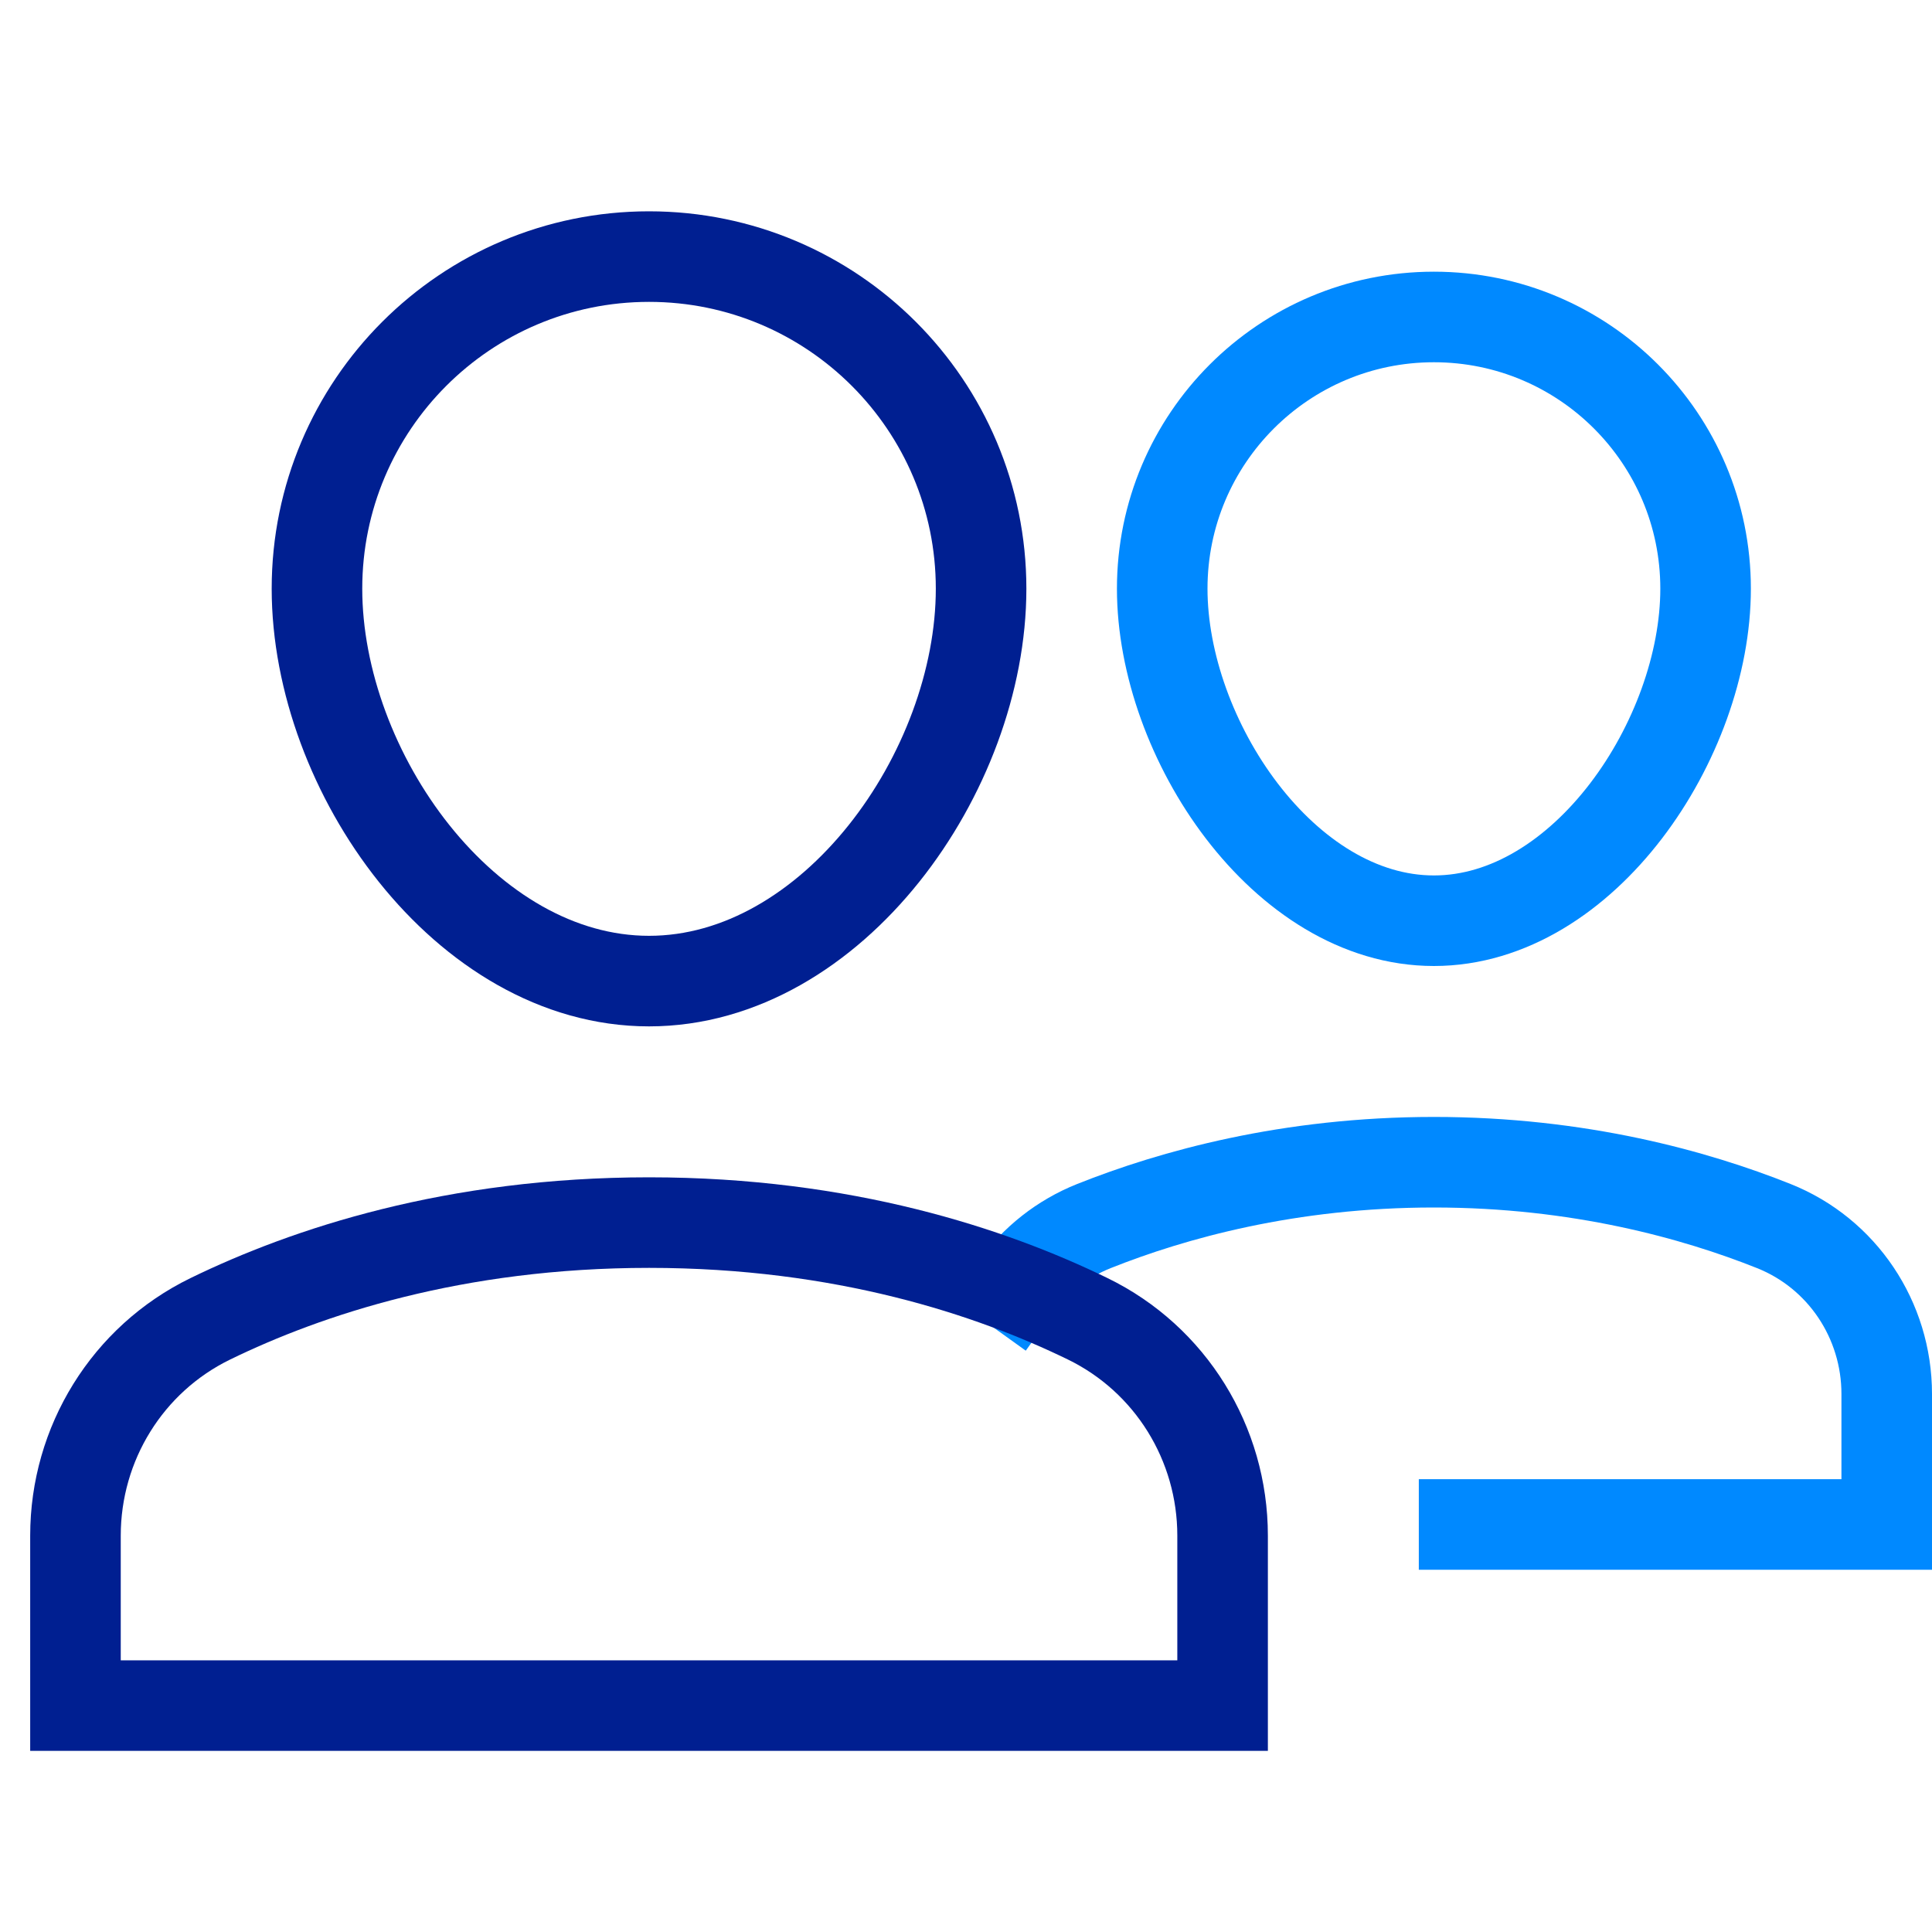
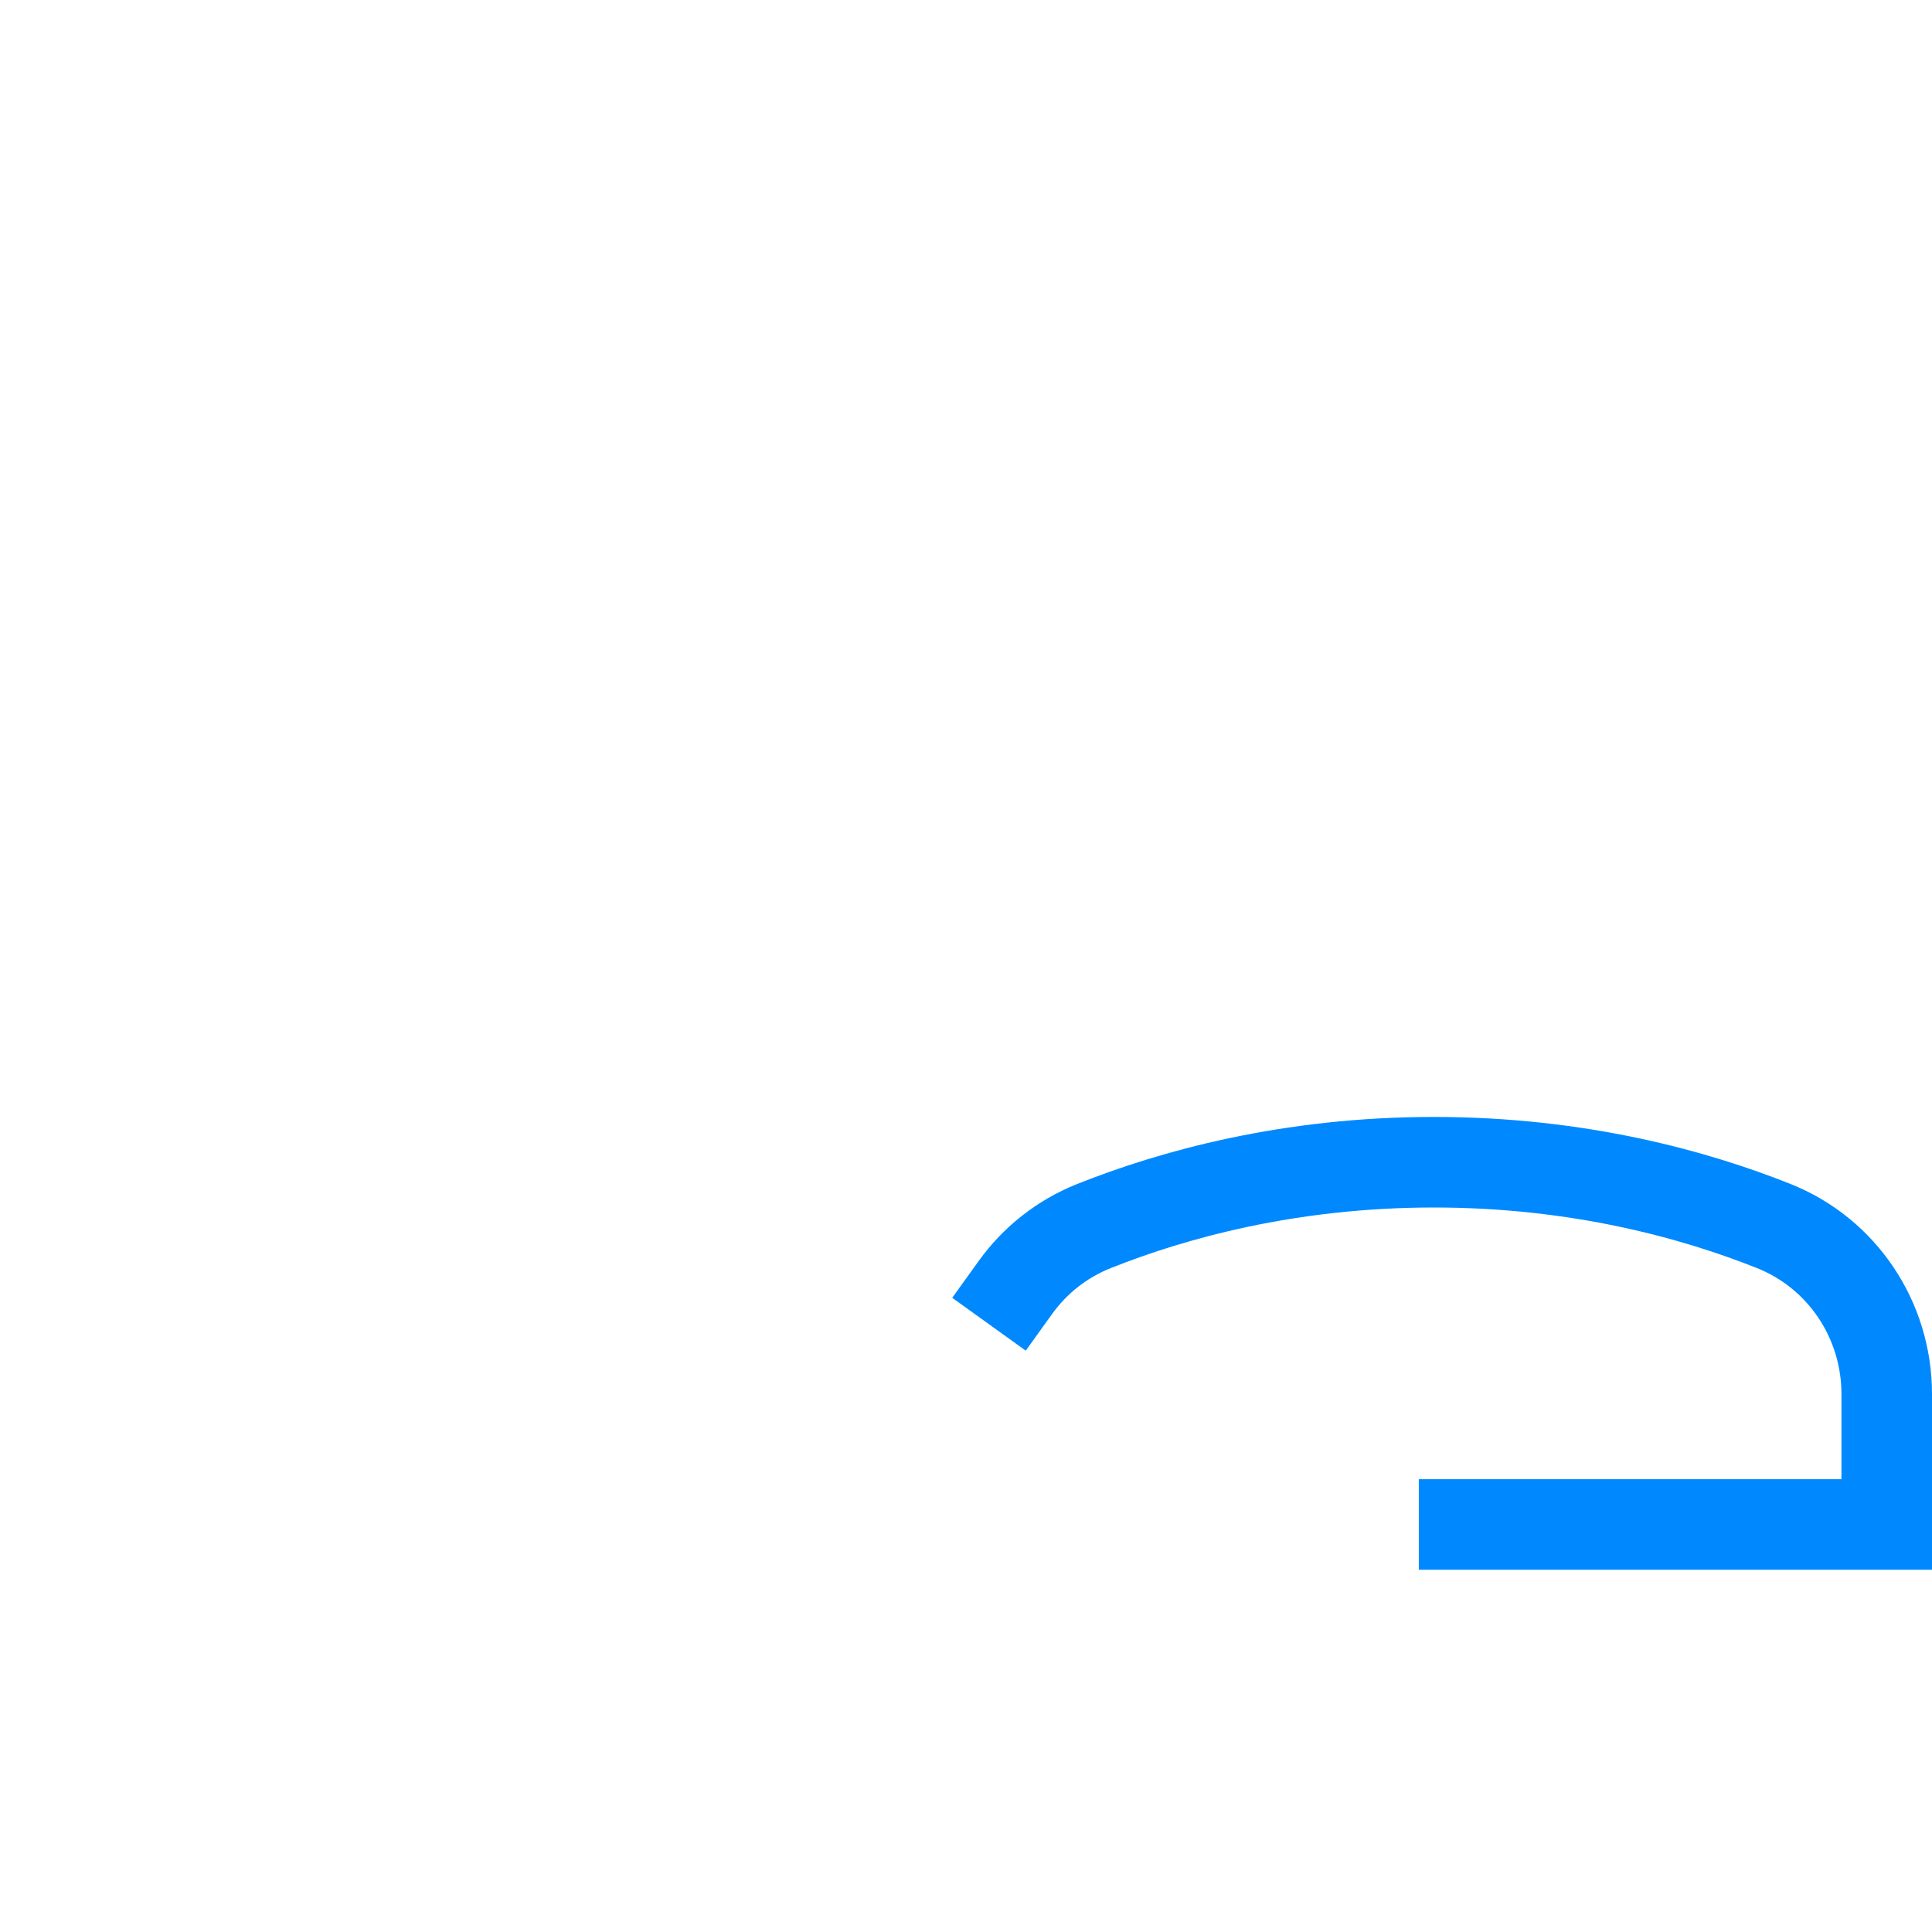
<svg xmlns="http://www.w3.org/2000/svg" height="64" width="64" viewBox="0 0 64 64">
  <title>user group</title>
  <g stroke-linecap="square" stroke-width="3" stroke-miterlimit="10" fill="none" stroke="#001f91" stroke-linejoin="miter" class="nc-icon-wrapper" transform="translate(0.5 0.5)">
-     <path d="M38,19 c0,4.971,4.029,11,9,11s9-6.029,9-11s-4.029-9-9-9S38,14.029,38,19z" stroke="#0089ff" />
    <path data-cap="butt" d="M48,50h14v-4.324 c0-2.446-1.47-4.657-3.742-5.562C55.657,39.077,51.8,38,47,38s-8.657,1.077-11.258,2.113c-1.072,0.427-1.961,1.14-2.605,2.036" stroke-linecap="butt" stroke="#0089ff" />
-     <path d="M40,56H2v-5.63 c0-3.052,1.722-5.845,4.466-7.182C9.668,41.628,14.554,40,21,40s11.332,1.628,14.534,3.188C38.278,44.525,40,47.318,40,50.37V56z" />
-     <path d="M32,19 c0,6.075-4.925,13-11,13s-11-6.925-11-13S14.925,8,21,8S32,12.925,32,19z" />
  </g>
</svg>